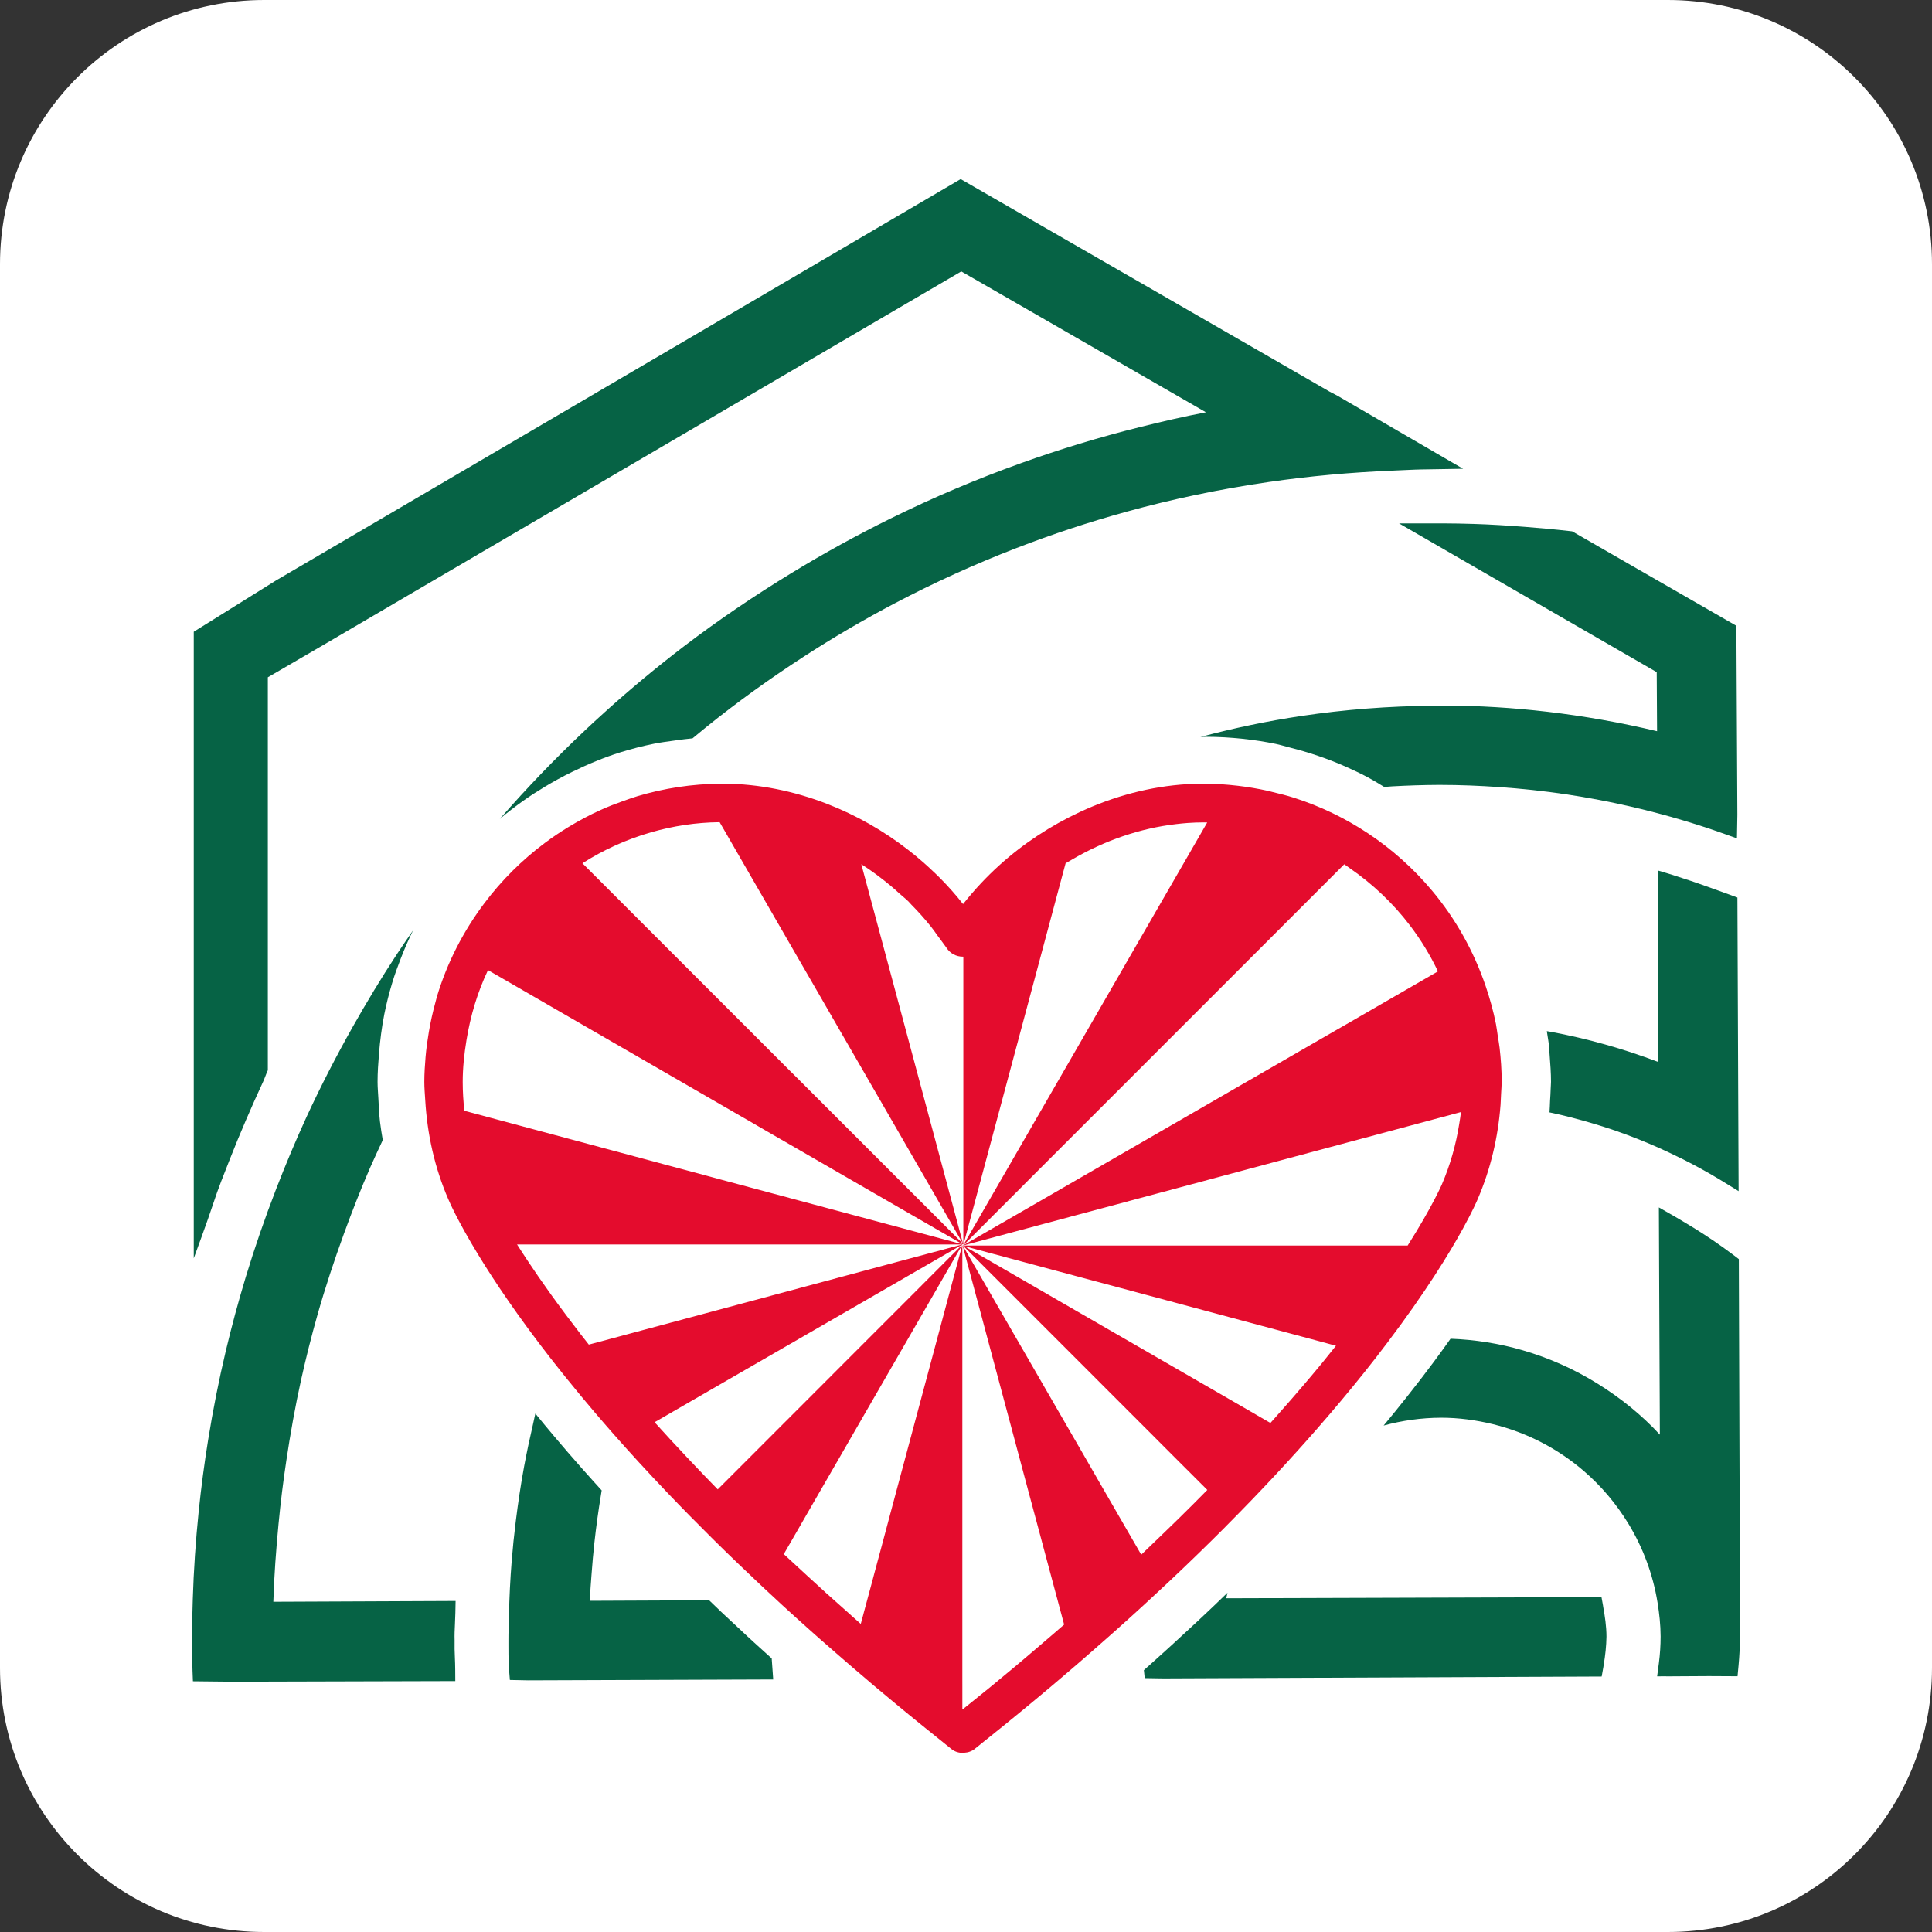
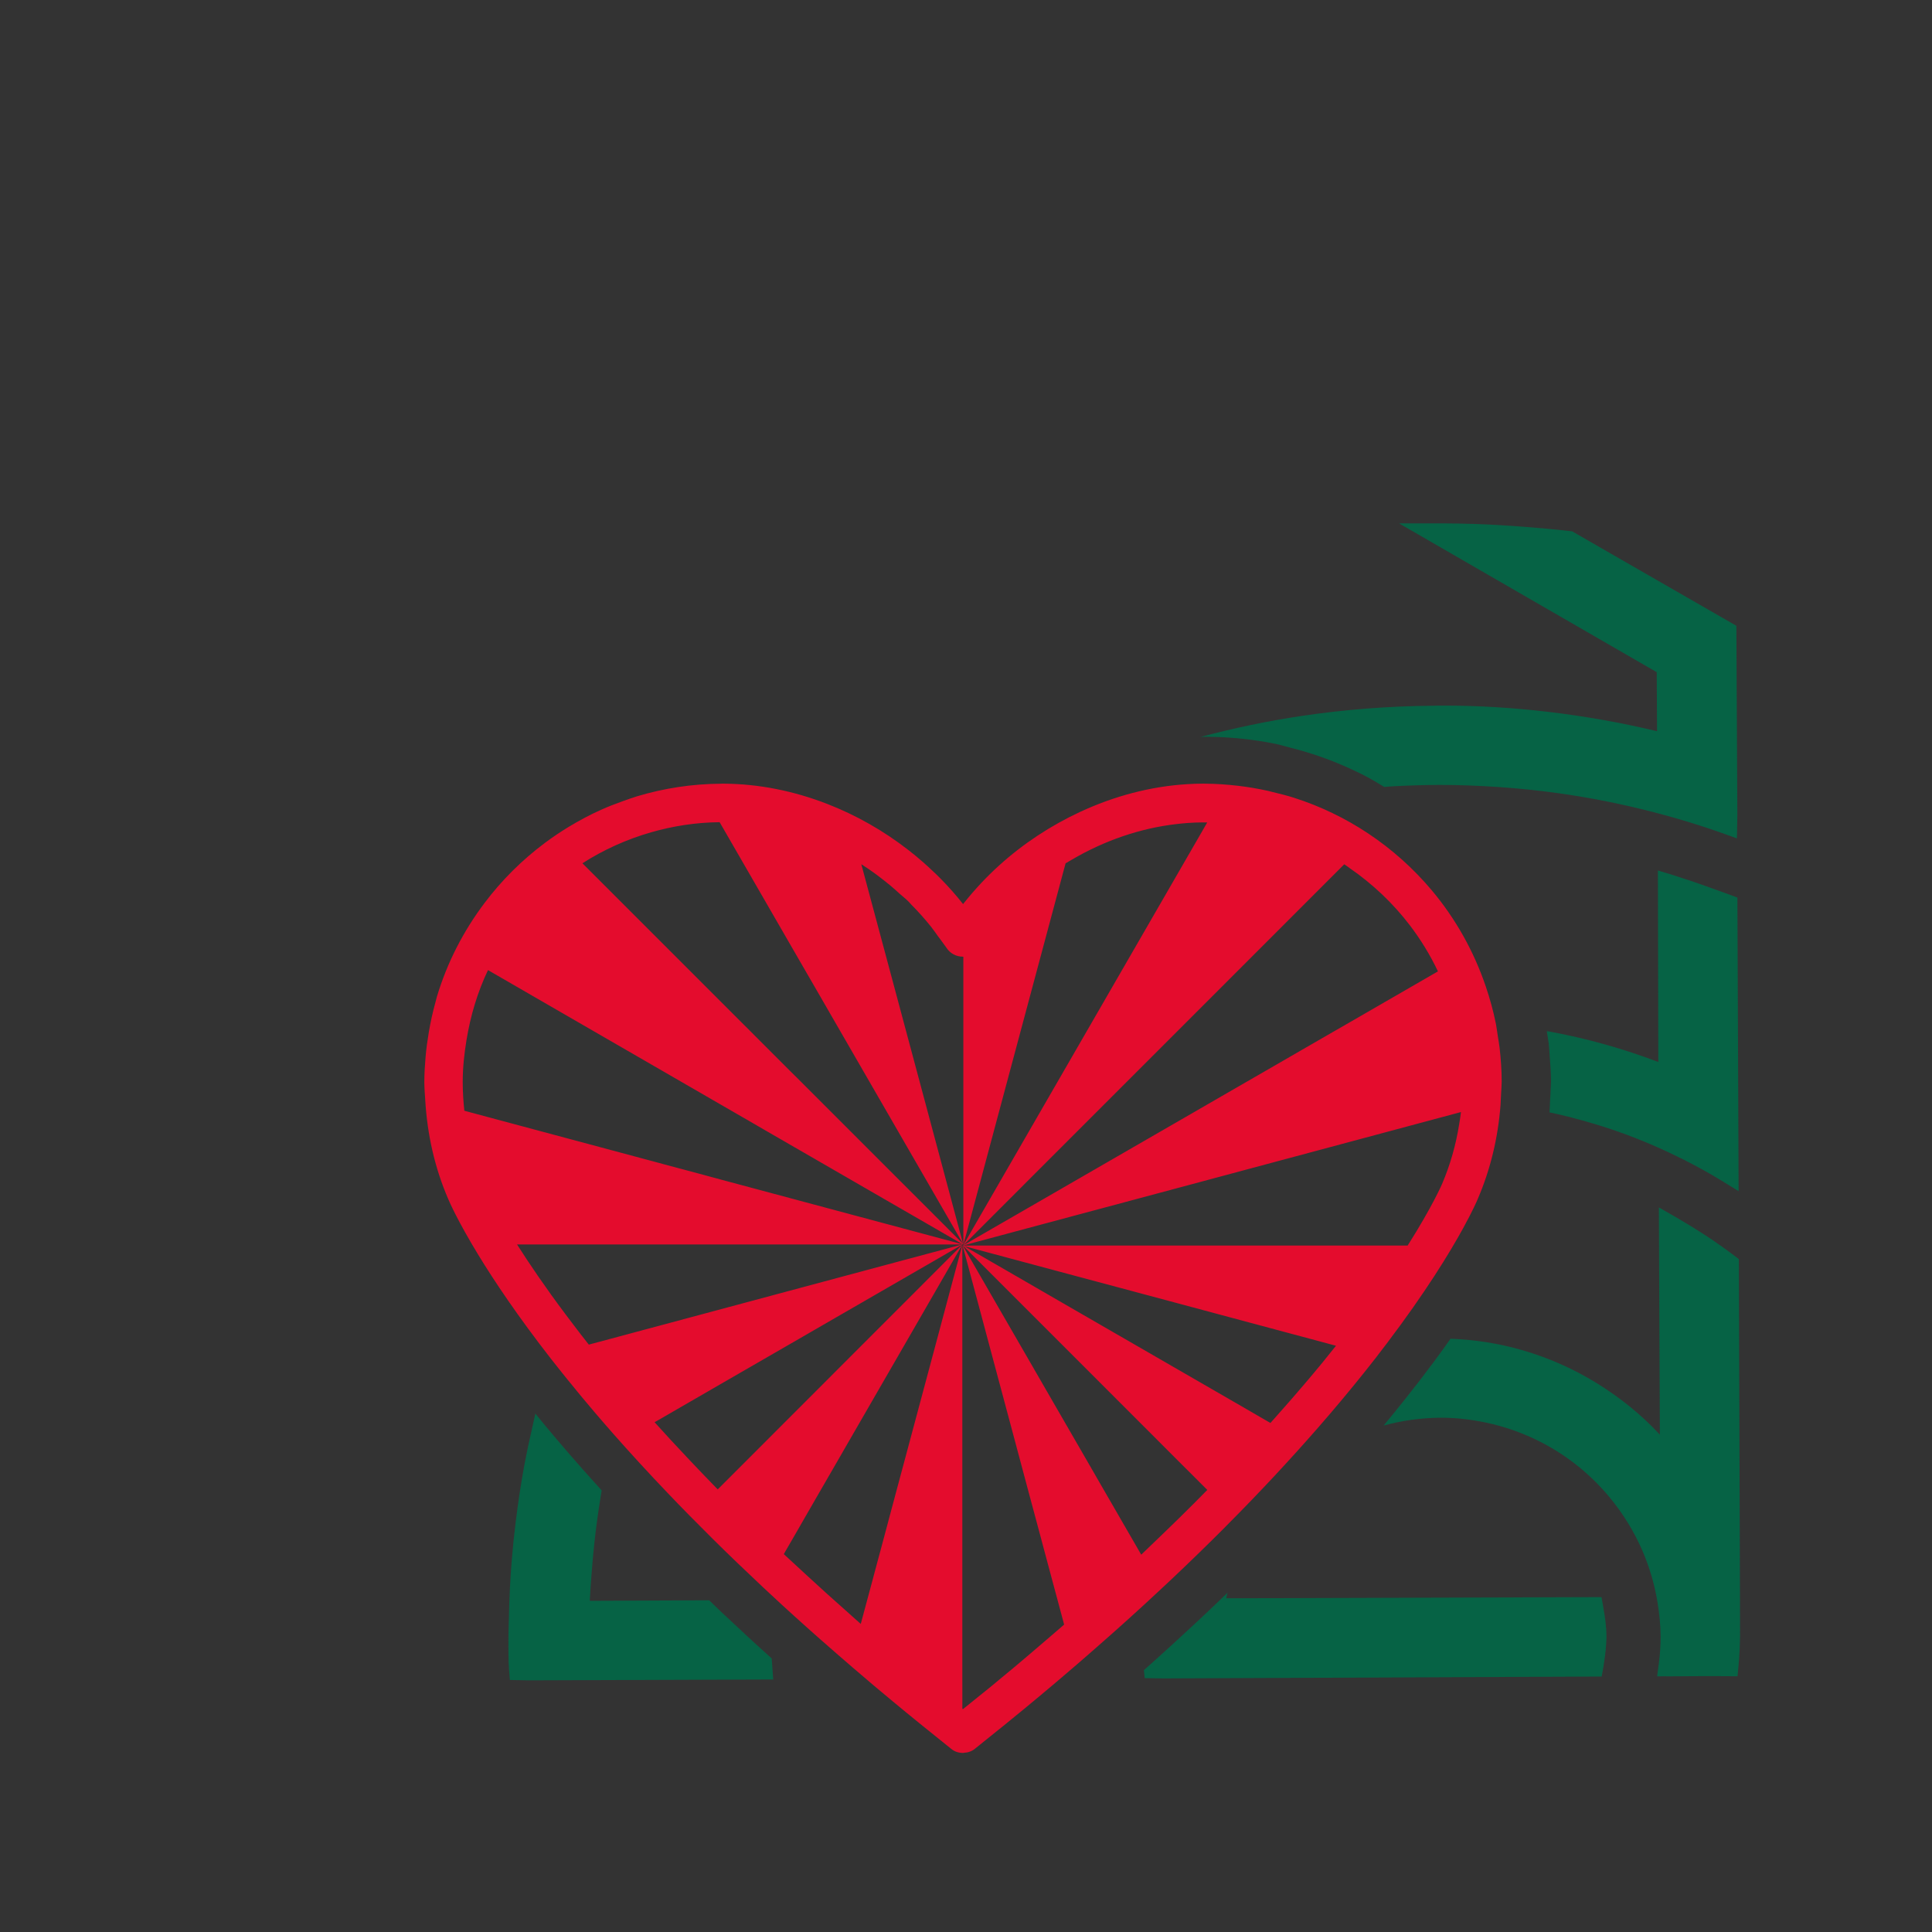
<svg xmlns="http://www.w3.org/2000/svg" version="1.1" id="Livello_1" x="0px" y="0px" width="512px" height="512px" viewBox="0 0 512 512" style="enable-background:new 0 0 512 512;" xml:space="preserve">
  <rect x="0" y="0" width="512" height="512" fill="#333333" stroke="none" />
  <style type="text/css">
	.st0{fill:#FFFFFF;}
	.st1{fill:#066345;}
	.st2{fill:#E40C2D;}
</style>
-   <path id="_x23_ffffff__x7C__Angle_70" class="st0" d="M442,512H70c-38.66,0-70-31.34-70-70V70C0,31.34,31.34,0,70,0h372  c38.66,0,70,31.34,70,70v372C512,480.66,480.66,512,442,512z" />
  <g>
    <path class="st1" d="M370.76,138.7l26.16,15.11l26,15.01l16.13,9.31l0.09,15.65c-9.68-2.31-19.37-4.02-29.03-5.15   c-9.16-1.07-18.29-1.64-27.33-1.64l-1.87,0.01c-0.34,0-0.68,0.03-1.02,0.03c-11.8,0.09-23.47,0.99-34.95,2.7   c-9.07,1.35-18.02,3.24-26.81,5.57c0.26,0,0.52-0.04,0.79-0.04c0.11,0,0.22,0.02,0.34,0.02c0.11,0,0.22-0.02,0.33-0.02   c3.28,0,6.51,0.19,9.71,0.53c2.97,0.31,5.9,0.76,8.78,1.35c1.25,0.26,2.45,0.64,3.68,0.95c5.21,1.31,10.25,3.02,15.06,5.17   c1.82,0.81,3.62,1.66,5.38,2.59c1.59,0.84,3.11,1.77,4.64,2.7c0.71-0.05,1.4-0.12,2.11-0.16c4.02-0.22,8.06-0.36,12.14-0.38h0.64   c5.2,0,10.36,0.22,15.5,0.57c11.91,0.81,23.65,2.55,35.17,5.23c4.56,1.06,9.09,2.24,13.57,3.58c3.47,1.04,6.91,2.14,10.32,3.36   l4.02,1.43l0.11-6.23l-0.19-36.33l-0.07-13.78l-25.74-14.8l-17.78-10.23l-0.63-0.07c-4.04-0.46-7.95-0.81-11.8-1.11   c-4.62-0.36-9.14-0.64-13.56-0.78c-2.82-0.09-5.61-0.14-8.37-0.15L370.76,138.7z" />
    <path class="st1" d="M204.53,439.52c-1.1-0.99-2.18-1.97-3.26-2.95c-0.47-0.42-0.95-0.85-1.41-1.28c-0.57-0.52-1.15-1.05-1.72-1.58   c-0.93-0.86-1.82-1.7-2.73-2.55c-0.34-0.32-0.69-0.64-1.03-0.96c-1.09-1.02-2.21-2.05-3.28-3.06c-1.09-1.03-2.11-2.03-3.17-3.05   l-31.63,0.14c0.1-2.37,0.3-4.72,0.47-7.08c0.2-2.82,0.46-5.62,0.76-8.41c0.46-4.18,1.03-8.31,1.7-12.41   c0.07-0.45,0.15-0.91,0.22-1.36c-0.88-0.96-1.73-1.91-2.58-2.86c-0.87-0.96-1.73-1.92-2.56-2.86c-2.62-2.97-5.11-5.84-7.47-8.64   c-0.11-0.14-0.22-0.27-0.34-0.41c-0.7-0.84-1.41-1.68-2.1-2.51c-0.87-1.04-1.7-2.06-2.53-3.08c-0.23,0.96-0.41,1.95-0.64,2.92   c-0.85,3.63-1.62,7.27-2.31,10.95c-0.9,4.87-1.63,9.78-2.24,14.72c-0.44,3.5-0.8,7.01-1.08,10.53c-0.38,4.77-0.62,9.56-0.72,14.38   c-0.05,2.23-0.15,4.45-0.14,6.68v1.25c0,0.84,0,1.66,0.01,2.47c0.01,1.31,0.05,2.61,0.15,3.93l0.22,2.77l4.91,0.1h0.03l64.85-0.23   l-0.4-5.56l0,0H204.53z" />
    <path class="st1" d="M450.11,234.14c-1.37-0.49-2.77-0.94-4.16-1.39c-0.88-0.29-1.74-0.59-2.62-0.86l-3.97-1.2l0.03,14.22   l0.08,36.53c-9.32-3.54-18.82-6.2-28.48-8c-0.36-0.07-0.71-0.12-1.07-0.18c0.05,0.37,0.11,0.73,0.17,1.09   c0.1,0.72,0.25,1.42,0.33,2.14c0.12,1.04,0.17,2.1,0.25,3.14c0.18,2.34,0.36,4.68,0.36,7.06c0,0.65-0.08,1.28-0.09,1.93   c-0.02,1.03-0.1,2.06-0.16,3.08c-0.05,1.03-0.06,2.07-0.15,3.09c3.9,0.81,7.75,1.83,11.56,2.96c7.93,2.35,15.65,5.41,23.07,9.12   c0.23,0.11,0.47,0.22,0.7,0.33c3.43,1.74,6.82,3.58,10.12,5.6l4.67,2.87l-0.08-18.88l-0.12-29.96l-0.12-28.97l-4.84-1.77   C453.79,235.46,451.96,234.79,450.11,234.14" />
    <path class="st1" d="M424.81,425.44l-0.4-2.19l-99.44,0.31c0.09-0.5,0.23-0.97,0.33-1.47c-1.22,1.18-2.45,2.37-3.72,3.58   c-1.16,1.1-2.34,2.21-3.52,3.32c-0.67,0.63-1.36,1.26-2.03,1.89c-1.66,1.55-3.32,3.09-5.05,4.66c-0.69,0.63-1.41,1.28-2.11,1.92   c-0.96,0.87-1.92,1.73-2.89,2.61c-0.94,0.85-1.88,1.69-2.84,2.54l0.22,2.11l4.97,0.08h0.03l116.1-0.5l0.45-2.51   c0.04-0.19,0.05-0.36,0.08-0.55c0.44-2.6,0.7-5.05,0.74-7.49c0-2.76-0.42-5.46-0.87-7.96L424.81,425.44z" />
    <path class="st1" d="M461.11,423.62l-0.08-24.49l-0.07-20.31l-0.09-26.67l-0.06-18.47l-1.2-0.92c-0.88-0.67-1.8-1.33-2.72-2   c-3.38-2.44-7.01-4.79-10.95-7.12c-0.57-0.33-1.12-0.67-1.7-1.01l-4.62-2.65l0.08,19.49l0.09,20.83l0.09,19.9   c-4.89-5.3-10.5-9.78-16.55-13.54c-6.18-3.84-12.85-6.81-19.87-8.84c-6.15-1.78-12.54-2.8-19.05-3.04   c-0.68,0.96-1.38,1.94-2.1,2.94c-0.75,1.03-1.5,2.07-2.3,3.14c-2.22,2.99-4.64,6.14-7.25,9.43c-0.92,1.15-1.88,2.34-2.84,3.54   c-0.45,0.55-0.89,1.11-1.36,1.67c-0.62,0.76-1.25,1.52-1.89,2.29c4.86-1.33,9.96-2.06,15.23-2.08c4.7,0,9.25,0.63,13.64,1.69   c9.04,2.2,17.27,6.49,24.13,12.38c4.68,4.02,8.7,8.78,11.92,14.09c3.81,6.28,6.46,13.32,7.68,20.85c0.47,2.93,0.8,5.91,0.81,8.97   c0,2.34-0.16,4.78-0.46,7.06l-0.16,1.21l-0.3,2.3l2.29-0.03v0.03l4.49-0.03l6.95-0.04l7.58,0.04l0.11-1.22l0.15-1.59   c0.26-2.73,0.35-5.15,0.4-7.8L461.11,423.62z" />
-     <path class="st1" d="M73.82,403.82c0.54-5.62,1.22-11.2,2.06-16.73c1.08-7.23,2.36-14.39,3.92-21.45   c1.28-5.74,2.7-11.42,4.29-17.03c2.08-7.36,4.48-14.58,7.07-21.7c2.15-5.9,4.43-11.73,6.92-17.45c1.07-2.47,2.23-4.89,3.36-7.33   c-0.27-1.62-0.55-3.24-0.74-4.88c-0.22-2-0.33-4.02-0.42-6.05c-0.07-1.5-0.22-2.98-0.22-4.49c0-2.54,0.18-5.03,0.38-7.52   c0.29-3.51,0.73-6.99,1.4-10.38c0.56-2.82,1.27-5.59,2.09-8.31c0.64-2.15,1.42-4.25,2.22-6.33c0.99-2.6,2.1-5.14,3.33-7.63   c-1.47,2.12-2.92,4.24-4.34,6.39c-4.13,6.28-8,12.71-11.69,19.24c-4.37,7.76-8.45,15.68-12.18,23.75   c-2.91,6.33-5.6,12.75-8.11,19.23c-2.96,7.66-5.64,15.41-8.03,23.27c-0.05,0.17-0.1,0.34-0.15,0.51c-1.89,6.27-3.6,12.61-5.12,19   c-1.86,7.82-3.42,15.71-4.7,23.66c-1.01,6.24-1.84,12.52-2.49,18.83c-0.8,7.8-1.34,15.64-1.58,23.52   c-0.11,3.74-0.22,7.48-0.21,11.22l0.01,1.14c0.02,2.13,0.04,4.17,0.13,6.34v0.08l0.11,2.83l10.32,0.11h0.02l3.65-0.01l55.54-0.15   l-0.02-3.09c0-1.07-0.05-2.12-0.09-3.18v-0.04c-0.06-1.42-0.11-2.85-0.07-4.47c-0.05-1.44,0.02-2.89,0.09-4.37   c0.04-0.97,0.09-1.95,0.11-2.94v-0.01l0.06-3.13l-48.3,0.21C72.65,417.54,73.17,410.66,73.82,403.82" />
-     <path class="st1" d="M368.94,124.73c0.26-0.01,0.52-0.02,0.79-0.04c2.32-0.08,4.63-0.24,6.97-0.28l11.03-0.18l-14.59-8.48   l-18.8-10.93l-1.92-1h-0.01L344.05,99l-36.47-21.01l-33.47-19.28l-19.52-11.25l-22.82,13.38l-33.22,19.48l-36.13,21.18   l-28.81,16.89l-33.01,19.35l-27.44,16.08l-21.81,13.6v17.76v43.49v42.31v29.34v33.14c0,0,3.77-10.21,5.15-14.46   c1.29-3.98,2.88-7.9,4.43-11.85c1.34-3.42,2.76-6.85,4.24-10.29c1.45-3.39,2.98-6.8,4.58-10.25c0.46-1,0.75-1.98,1.23-2.98V283   v-33.11v-38.72v-31.68l13.63-7.93l25.62-15.01l31-18.15l26.9-15.75l33.92-19.86l31.02-18.17l21.68-12.69l18.07,10.4l31.28,18.01   l15.49,8.92c-5.88,1.13-11.7,2.47-17.49,3.92c-10.67,2.65-21.17,5.85-31.49,9.55c-11.83,4.24-23.39,9.14-34.64,14.7   c-8.96,4.42-17.72,9.25-26.26,14.46c-9.78,5.97-19.29,12.4-28.43,19.37c-7.19,5.49-14.16,11.28-20.91,17.37   c-7.78,7.01-15.23,14.41-22.35,22.16c-1.88,2.05-3.73,4.13-5.57,6.23c2.02-1.71,4.12-3.31,6.27-4.84c1.83-1.3,3.72-2.51,5.64-3.67   c2.35-1.42,4.77-2.74,7.26-3.95c4.13-2.02,8.38-3.81,12.83-5.2c2.89-0.9,5.84-1.65,8.85-2.26c1.87-0.38,3.8-0.61,5.7-0.88   c1.5-0.21,3-0.41,4.53-0.55c1.18-0.98,2.36-1.95,3.55-2.92c8.33-6.72,17.04-12.98,26.06-18.82c7.78-5.04,15.8-9.74,24.05-14.08   c10.39-5.46,21.12-10.34,32.18-14.61c9.52-3.68,19.27-6.91,29.23-9.65c12.27-3.38,24.84-6,37.68-7.86   C346.99,126.18,357.89,125.18,368.94,124.73" />
    <path class="st2" d="M397.96,286.65c0-0.04,0-0.07,0-0.1c0-3-0.22-5.95-0.55-8.87c-0.12-1.05-0.32-2.09-0.48-3.13   c-0.17-1.04-0.28-2.1-0.48-3.13c-0.68-3.45-1.62-6.81-2.73-10.08c-3.18-9.34-8.01-17.91-14.22-25.32   c-4.89-5.83-10.59-10.94-16.94-15.16c-6.03-4.01-12.63-7.21-19.66-9.45c-1.84-0.59-3.73-1.05-5.63-1.51   c-0.41-0.1-0.81-0.22-1.22-0.31c-2.61-0.58-5.27-1.03-7.98-1.35c-2.92-0.34-5.88-0.55-8.89-0.56c-0.09,0-0.17-0.01-0.26-0.01   c-1.44,0-2.87,0.05-4.31,0.14c-9.72,0.59-19.39,3.17-28.43,7.38c-7.74,3.61-15.02,8.38-21.42,14.18c-3.33,3.02-6.41,6.31-9.21,9.82   c-0.11,0.13-0.22,0.26-0.33,0.4c-1.84-2.35-3.82-4.58-5.91-6.7c-0.72-0.74-1.46-1.44-2.21-2.14c-0.78-0.75-1.58-1.48-2.4-2.2   c-1.28-1.13-2.59-2.21-3.93-3.25c-6.58-5.13-13.87-9.27-21.54-12.25c-8.8-3.42-18.08-5.31-27.34-5.37c-0.14,0-0.27-0.01-0.41-0.01   c-0.12,0-0.24,0.02-0.37,0.02c-7.72,0.04-15.18,1.21-22.23,3.32c-1.29,0.39-2.54,0.85-3.81,1.3c-1.98,0.7-3.94,1.46-5.85,2.32   c-2.97,1.33-5.82,2.87-8.58,4.54c-2.14,1.3-4.2,2.69-6.2,4.18c-6.09,4.54-11.5,9.92-16.07,16c-5.57,7.4-9.89,15.75-12.6,24.83   c-0.13,0.45-0.23,0.92-0.36,1.38c-0.72,2.59-1.3,5.22-1.76,7.91c-0.37,2.19-0.68,4.39-0.87,6.64c-0.18,2.18-0.33,4.37-0.33,6.6   c0,1.6,0.14,3.19,0.24,4.79c0.53,9.07,2.49,17.92,6.09,26.25c0.29,0.7,2.53,5.87,8,14.84c4.25,6.97,10.46,16.24,19.23,27.5   c0.75,0.96,1.54,1.95,2.33,2.94c0.66,0.82,1.32,1.66,2,2.5c0.1,0.12,0.2,0.25,0.3,0.36c2.21,2.74,4.56,5.58,7.07,8.52   c0.8,0.94,1.64,1.91,2.47,2.87c0.77,0.89,1.53,1.76,2.32,2.66c4.38,4.97,9.18,10.21,14.39,15.67c3.77,3.95,7.77,8.02,12.01,12.22   c4.19,4.15,8.62,8.41,13.29,12.79c1.66,1.55,3.31,3.1,5.03,4.67c2.46,2.26,5,4.55,7.59,6.86c0.85,0.76,1.71,1.52,2.57,2.28   c0.4,0.35,0.81,0.7,1.21,1.05c1.03,0.91,2.06,1.81,3.11,2.73c1.45,1.26,2.91,2.53,4.39,3.8c1.18,1.02,2.39,2.04,3.59,3.06   c0.61,0.52,1.2,1.03,1.81,1.55c1.64,1.38,3.32,2.78,5.01,4.18c0.26,0.21,0.51,0.42,0.76,0.63c1.03,0.85,2.05,1.7,3.1,2.56   c0.27,0.22,0.52,0.44,0.8,0.65c1.09,0.9,2.21,1.81,3.33,2.71c0.32,0.26,0.65,0.52,0.97,0.78c1.25,1.02,2.53,2.03,3.8,3.06   c0.45,0.36,0.89,0.72,1.34,1.08c0.49,0.39,0.95,0.77,1.44,1.16c0.92,0.79,2.05,1.11,3.18,1.11c0.03,0,0.05-0.01,0.07-0.01   c0.08,0,0.17-0.03,0.26-0.04c0.49-0.03,0.97-0.11,1.43-0.28c0.49-0.17,0.96-0.42,1.39-0.78c0.95-0.75,1.84-1.48,2.77-2.23   c0.41-0.33,0.81-0.66,1.22-0.98c1.21-0.96,2.41-1.93,3.59-2.89c0.34-0.28,0.7-0.56,1.03-0.84c1.14-0.92,2.25-1.84,3.37-2.75   c0.33-0.27,0.65-0.55,0.99-0.81c2.57-2.12,5.1-4.22,7.57-6.31c0.69-0.58,1.36-1.16,2.04-1.73c1.21-1.03,2.43-2.07,3.61-3.09   c0.27-0.23,0.55-0.46,0.82-0.7c1-0.86,1.97-1.71,2.96-2.57c1.49-1.3,2.97-2.6,4.43-3.89c1.04-0.92,2.08-1.84,3.1-2.74   c2.46-2.2,4.87-4.37,7.21-6.52c0.37-0.34,0.71-0.67,1.08-1c0.85-0.78,1.68-1.55,2.51-2.33c1.13-1.05,2.3-2.12,3.4-3.17   c0.1-0.09,0.2-0.18,0.29-0.27c4.99-4.71,9.69-9.28,14.12-13.72c0.21-0.22,0.41-0.42,0.62-0.64c4.51-4.53,8.73-8.91,12.68-13.15   c3.97-4.26,7.67-8.36,11.11-12.29c4.68-5.35,8.9-10.41,12.68-15.14c1.07-1.34,2.14-2.68,3.14-3.98c0.13-0.16,0.24-0.31,0.36-0.48   c0.86-1.11,1.68-2.18,2.49-3.25c10.29-13.59,16.59-23.93,20.16-30.43c2.53-4.61,3.7-7.3,3.9-7.79c3.41-7.93,5.38-16.33,6.04-24.94   c0.07-1.02,0.11-2.04,0.15-3.07c0.04-1.01,0.15-2.01,0.15-3.02C397.97,286.69,397.96,286.67,397.96,286.65 M209.33,283.76   l-2.18-2.18l-6.35-6.35l-2.16-2.17l-2.19-2.18l-7.65-7.65l-32.58-32.58l-1.87-1.87c5.57-3.57,11.69-6.34,18.19-8.21   c5.79-1.66,11.87-2.62,18.17-2.68l1.25,2.16l4.72,8.18l15.33,26.56l1.58,2.73l1.58,2.73l4.57,7.92l1.59,2.76l1.34,2.32l8.17,14.15   l14.75,25.55l9.62,16.67L246,320.4l-11.86-11.85l-21.56-21.56l-1.45-1.45L209.33,283.76z M345.68,366.81   c-2.24,2.64-4.66,5.41-7.22,8.28c-0.6,0.67-1.16,1.32-1.78,2.01l-0.51-0.29l-0.97-0.56l-1.9-1.1l-2.79-1.62l-1.37-0.79l-10.77-6.22   l-6.97-4.02l-9.92-5.73l-6.64-3.83l-9.91-5.72l-6.96-4.02l-3.61-2.09l-2.63-1.52l-2.79-1.61l-1.76-1.02l-6.03-3.48l-2.05-1.18   l-0.66-0.38l-2.7-1.56l-0.52-0.3l-0.01-0.01l-0.02,0.03l0.42,0.42l2.18,2.18l1.22,1.22l0.96,0.96l6.33,6.33l0.2,0.2l2.06,2.06   l2.11,2.11l5.24,5.24l5.54,5.54l7.7,7.7l4.63,4.64l6.93,6.93l4.31,4.31l6.77,6.78l3.73,3.72l0.68,0.68l1.58,1.58l0.97,0.97l1.2,1.2   c-2.34,2.39-4.81,4.85-7.33,7.33c-1.14,1.13-2.34,2.28-3.52,3.42c-0.63,0.62-1.29,1.25-1.94,1.87c-1.57,1.51-3.08,2.99-4.72,4.54   l-0.9-1.56l-0.45-0.78l-3.65-6.31l-2-3.47l-3.78-6.54l-2.22-3.86l-4.29-7.43l-2.77-4.79l-5.36-9.28l-3.91-6.78l-6.18-10.7   l-1.46-2.52l-0.15-0.27l-1.73-2.99l-4.71-8.17l-0.09-0.15l-1.64-2.85l-1.66-2.87l-0.35-0.6v-0.01h-0.03l0.21,0.81l1,3.73l0.99,3.69   l1.22,4.57l1.73,6.45l1.08,4.05l1.03,3.85l1.05,3.92l4.83,18.03l1.86,6.96l2.65,9.91l0.99,3.68l1.83,6.82l0.63,2.36l1.43,5.35   l0.47,1.75l1.26,4.7l0.4,1.49l0.44,1.63l0.75,2.81l0.07,0.26l0.32,1.18l0.15,0.58l0.35,1.3l0.15,0.58   c-0.84,0.73-1.71,1.48-2.56,2.21c-0.46,0.4-0.92,0.79-1.38,1.19c-1.86,1.61-3.76,3.23-5.69,4.87c-1.21,1.02-2.4,2.05-3.65,3.08   c-1.22,1.02-2.47,2.06-3.72,3.08c-0.3,0.25-0.59,0.49-0.89,0.74c-0.07,0.06-0.13,0.11-0.2,0.17c-0.31,0.26-0.61,0.51-0.93,0.77   c-0.52,0.43-1.04,0.85-1.57,1.28c-0.07,0.06-0.15,0.12-0.23,0.18c-0.87,0.71-1.76,1.43-2.65,2.14c-0.11,0.09-0.21,0.17-0.32,0.26   c-1.01,0.81-1.99,1.62-3.02,2.43v0.01c-0.07-0.04-0.1-0.1-0.16-0.12v-0.95v-2.43v-2.81V445v-3.07v-3.07v-8.79v-3.06v-3.06v-9.04   v-8.35v-36.44v-6.38v-6.32v-16.14v-4.99v-5.03v-1.18v-0.01v-0.02h-0.04l-0.52,1.92l-2.09,7.8l-2.33,8.71l-2.12,7.93l-4.03,15.04   l-4.25,15.86l-1.5,5.58l-2.36,8.82l-0.76,2.86l-1.62,6.06l-0.48,1.77l-1.28,4.77l-0.34,1.29l-1.13,4.2l-0.29,1.07l-1.02,3.79   l-0.05,0.21l-0.28,1.03l-0.43,1.6c-0.79-0.69-1.51-1.35-2.28-2.03c-0.35-0.3-0.67-0.6-1.01-0.91c-0.41-0.36-0.8-0.71-1.2-1.07   c-0.58-0.51-1.16-1.03-1.73-1.54c-0.96-0.86-1.95-1.73-2.89-2.58c-1.75-1.59-3.43-3.13-5.12-4.68c-2.07-1.91-4.19-3.84-6.17-5.69   l0.25-0.44l1.11-1.92l2.33-4.03l1.81-3.15l3.55-6.16l2.02-3.5l4.04-6.99l2.51-4.36l5.06-8.77l0.37-0.64l3.21-5.56l7.18-12.44   l6.05-10.49l4.72-8.19l3.03-5.25l0.02-0.03l-0.02-0.02l-8.05,8.06l-7.12,7.13l-9.09,9.09l-5.28,5.28l-7.45,7.46l-4.4,4.4   l-6.69,6.69l-4.08,4.09l-6.53,6.53l-4.18,4.18l0,0l-1.88,1.88c-2.78-2.84-5.38-5.57-7.92-8.26c-3.1-3.29-6.07-6.49-8.81-9.54   l2.37-1.36l2.43-1.41l10.54-6.09l6.77-3.91l9.72-5.61l6.45-3.72l9.74-5.63l6.78-3.91l10.58-6.11l7.87-4.54l8.24-4.76l0.05-0.01   l-0.04-0.04l-8.4,2.25l-8.48,2.27l-11.92,3.2l-8.28,2.22l-12.19,3.27l-8.9,2.39l-13.53,3.63l-10.58,2.84l-1.59,0.42l-3.38,0.91   l-3.68,0.99l-5.16,1.38l-2.77,0.74l-0.07,0.02c-0.05-0.06-0.1-0.13-0.15-0.19c-0.53-0.66-1.03-1.31-1.54-1.97   c-0.26-0.33-0.54-0.66-0.77-0.99c-0.5-0.64-0.92-1.22-1.41-1.85c-0.76-0.99-1.5-1.96-2.21-2.91c-5.42-7.22-9.7-13.54-12.94-18.63   h3.27h10.41h6.99h3.49h3.36h3.07h7h3.5h3.03h5.58h12.21h15.17h9.99h13.31h9.07h8.55h0.03l0.03-0.04l-8.75-2.34l-9.71-2.6   l-14.96-4.01l-12.24-3.28l-18.4-4.93l-1.05-0.29l-1.64-0.44l-3.13-0.85l-9.07-2.42l-3.06-0.83l-0.68-0.18l-2.46-0.66l-26.75-7.17   l-17.12-4.59l-3.01-0.81c-0.26-2.5-0.43-5.04-0.43-7.61c0-3.77,0.4-7.44,0.99-11.05c1.06-6.53,2.94-12.8,5.71-18.61l2.51,1.45   l14.17,8.19l29.29,16.92l7.34,4.24l2.72,1.57l2.64,1.53l7.86,4.54l2.71,1.56l2.27,1.32l1.67,0.97l15.83,9.14l17.3,9.99l10.54,6.08   l8.93,5.16h0.02l0.04-0.05l0.04,0.05h0.05l-11.06-41.29l-7.49-27.95l-0.74-2.76l-0.88-3.28l-2.52-9.39l-0.86-3.2l-0.87-3.24   l-1.87-6.97l-0.71-2.64c2.7,1.7,5.27,3.64,7.74,5.68c0.82,0.68,1.61,1.4,2.4,2.12c0.77,0.69,1.59,1.33,2.33,2.05   c0.27,0.26,0.5,0.57,0.77,0.84c1.83,1.84,3.56,3.78,5.19,5.81c0.65,0.81,1.23,1.66,1.84,2.51c0.51,0.7,1.05,1.37,1.54,2.09   c0.25,0.37,0.54,0.7,0.78,1.07c0.93,1.45,2.54,2.33,4.3,2.33h0.15v5.5v70.78v0.01l0,0h0.03l4.86-18.14l21.18-79.06l0.37-1.39   l0.66-2.44c0.58-0.36,1.18-0.68,1.77-1.03c8.53-4.99,17.96-8.25,27.53-9.36c1.03-0.12,2.06-0.23,3.09-0.3   c1.36-0.09,2.71-0.15,4.06-0.15c0.37,0,0.73,0.02,1.08,0.02l-1.27,2.21l-14.01,24.27l-31.62,54.79l-13.43,23.27l-4.25,7.37v0.02   l0.02,0.05l4.05-4.05l1.93-1.93l9.28-9.28l1.4-1.41l19.2-19.2l22.5-22.5l41.17-41.18l1.35-1.35c0.52,0.34,1.02,0.72,1.53,1.08   c6.01,4.16,11.37,9.22,15.81,15.03c2.9,3.8,5.42,7.9,7.49,12.27l-1.41,0.81l-23.17,13.38l-2.86,1.64l-8.44,4.87l-10.28,5.94   l-6.8,3.92l-26.47,15.28l-15.3,8.83l-10.67,6.16l-6.17,3.56l-4.22,2.43l-5.98,3.45l-2.51,1.45l-1.46,0.84h-0.05l0.03,0.07   l0.91-0.25l3.01-0.81l2.25-0.6l5.48-1.47l1.81-0.49l14.75-3.95l0.89-0.24l7.3-1.95l3.82-1.02l3.9-1.05l15.27-4.09l17.29-4.64   l28.8-7.72l24.8-6.65l1.58-0.42c-0.11,1.05-0.29,2.09-0.46,3.13c-0.86,5.49-2.38,10.87-4.59,16.02c-0.05,0.09-2.5,5.84-9.08,16.23   h-1.88h-16.53h-16.86H318.7h-12.17h-15.11h-6.49h-3.46h-0.83h-4.48h-7.96h-4.14h-4.03h-0.87h-3.18h-0.7h-0.03l-0.03,0.05l0.59,0.16   l3.29,0.89h0.01l3.28,0.88l5.3,1.42l4.24,1.14l3.45,0.92l3.24,0.87l1.07,0.29l8.37,2.24l12.26,3.28l9,2.41l13.64,3.66l10.7,2.87   l16.72,4.48l1.92,0.52l1.75,0.47c-1.16,1.46-2.38,2.98-3.65,4.54C348.96,362.92,347.36,364.84,345.68,366.81" />
  </g>
</svg>